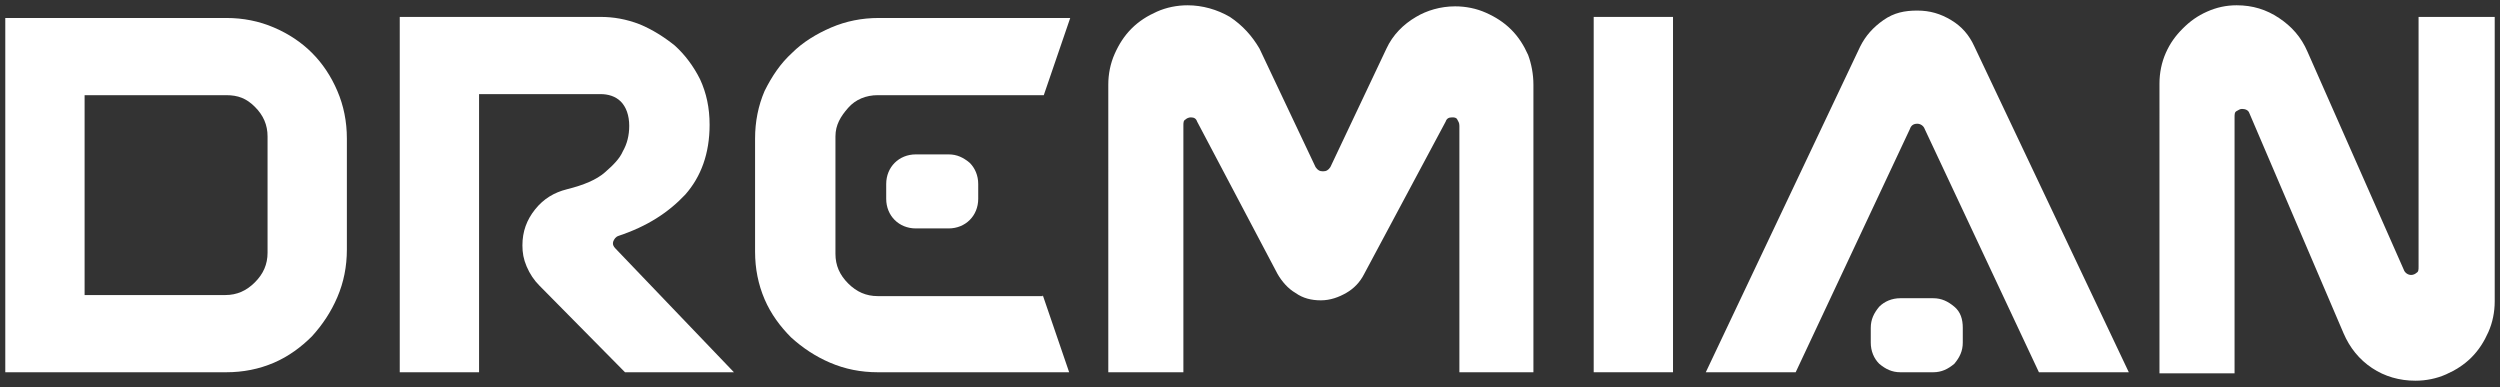
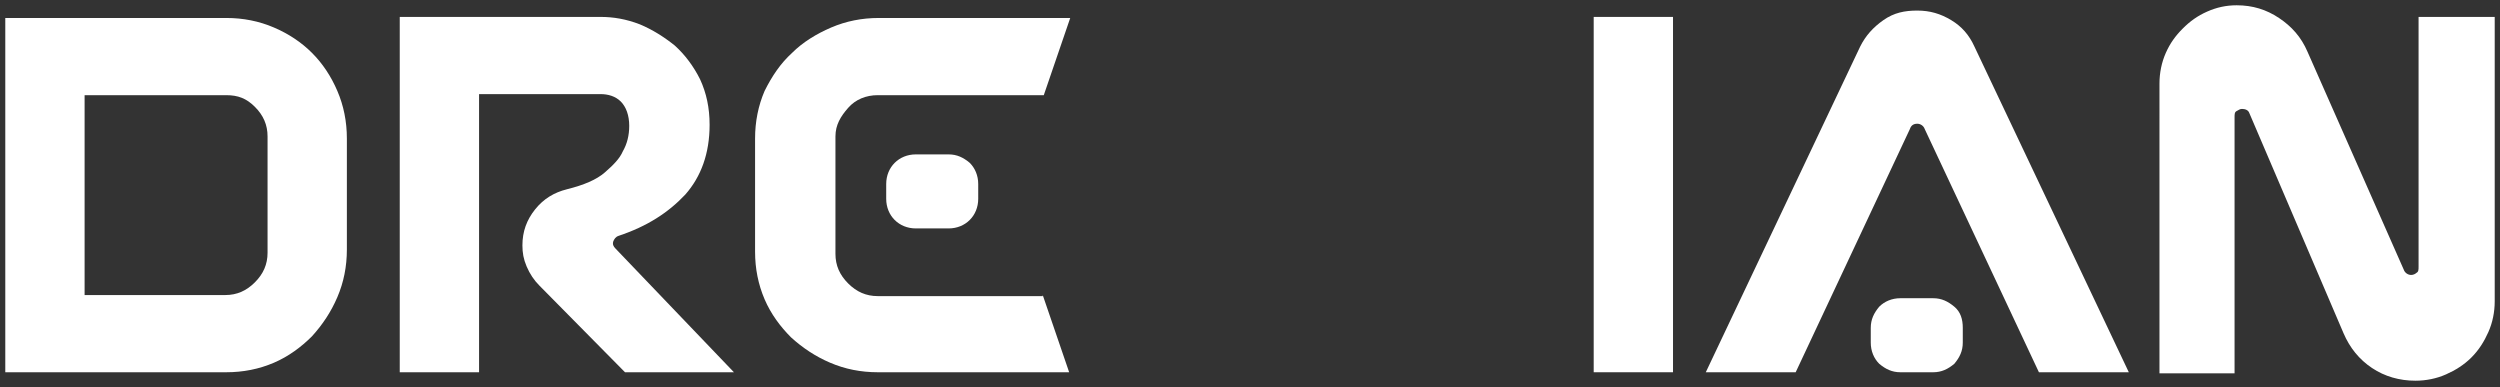
<svg xmlns="http://www.w3.org/2000/svg" version="1.1" id="Слой_1" x="0px" y="0px" viewBox="0 0 236.4 36.6" style="enable-background:new 0 0 236.4 36.6;" xml:space="preserve">
  <rect x="0" y="0" width="236.4" height="36.6" fill="#333333" stroke="none" />
  <style type="text/css">
	.st0{fill:#FFFFFF;}
</style>
  <g>
    <path class="st0" d="M21.4,1.7c1.6,0,3.1,0.3,4.5,0.9c1.4,0.6,2.6,1.4,3.6,2.4c1,1,1.8,2.2,2.4,3.6c0.6,1.4,0.9,2.9,0.9,4.5v10.5   c0,1.6-0.3,3.1-0.9,4.5c-0.6,1.4-1.4,2.6-2.4,3.7c-1,1-2.2,1.9-3.6,2.5c-1.4,0.6-2.9,0.9-4.5,0.9H0.5V1.7H21.4z M25.3,12.9   c0-1.1-0.4-2-1.2-2.8S22.5,9,21.4,9H8v18.9h13.3c1.1,0,2-0.4,2.8-1.2c0.8-0.8,1.2-1.7,1.2-2.8V12.9z" />
    <path class="st0" d="M69.4,35.2H59.1L51,27c-0.5-0.5-0.9-1.1-1.2-1.8c-0.3-0.7-0.4-1.3-0.4-2c0-1.3,0.4-2.4,1.2-3.4   c0.8-1,1.8-1.6,3-1.9c1.6-0.4,2.8-0.9,3.6-1.6c0.8-0.7,1.4-1.3,1.7-2c0.4-0.7,0.6-1.5,0.6-2.4c0-1-0.3-1.8-0.8-2.3   c-0.5-0.5-1.2-0.7-1.9-0.7H45.3l0,26.3h-7.5V1.6h19c1.2,0,2.4,0.2,3.7,0.7c1.2,0.5,2.3,1.2,3.3,2c1,0.9,1.8,2,2.4,3.2   c0.6,1.3,0.9,2.7,0.9,4.3c0,2.7-0.8,4.9-2.3,6.6c-1.6,1.7-3.6,3-6.3,3.9c-0.3,0.1-0.4,0.3-0.5,0.5c-0.1,0.3,0,0.5,0.2,0.7   L69.4,35.2z" />
    <path class="st0" d="M98.6,27.9l2.5,7.3H83c-1.6,0-3.1-0.3-4.5-0.9c-1.4-0.6-2.6-1.4-3.7-2.4c-1-1-1.9-2.2-2.5-3.6   c-0.6-1.4-0.9-2.9-0.9-4.5V13.1c0-1.6,0.3-3.1,0.9-4.5C73,7.2,73.8,6,74.9,5c1-1,2.3-1.8,3.7-2.4c1.4-0.6,2.9-0.9,4.5-0.9h18.1   l-2.5,7.3H83c-1.1,0-2.1,0.4-2.8,1.2S79,11.8,79,12.9V24c0,1.1,0.4,2,1.2,2.8c0.8,0.8,1.7,1.2,2.8,1.2H98.6z M86.6,21.6   c-0.8,0-1.5-0.3-2-0.8c-0.5-0.5-0.8-1.2-0.8-2v-1.4c0-0.8,0.3-1.5,0.8-2c0.5-0.5,1.2-0.8,2-0.8h3.1c0.8,0,1.4,0.3,2,0.8   c0.5,0.5,0.8,1.2,0.8,2v1.4c0,0.8-0.3,1.5-0.8,2c-0.5,0.5-1.2,0.8-2,0.8H86.6z" />
-     <path class="st0" d="M137.6,0.6c1,0,2,0.2,2.9,0.6c0.9,0.4,1.7,0.9,2.4,1.6c0.7,0.7,1.2,1.5,1.6,2.4C144.8,6,145,7,145,8v27.2H138   V11.9c0-0.3-0.1-0.4-0.2-0.6s-0.3-0.2-0.5-0.2c-0.3,0-0.5,0.1-0.6,0.4L129,25.9c-0.4,0.8-1,1.4-1.7,1.8c-0.7,0.4-1.5,0.7-2.4,0.7   c-0.9,0-1.7-0.2-2.4-0.7c-0.7-0.4-1.3-1.1-1.7-1.8l-7.6-14.4c-0.1-0.3-0.3-0.4-0.6-0.4c-0.2,0-0.4,0.1-0.5,0.2   c-0.2,0.1-0.2,0.3-0.2,0.6v23.3h-7.1V8c0-1,0.2-2,0.6-2.9c0.4-0.9,0.9-1.7,1.6-2.4s1.5-1.2,2.4-1.6c0.9-0.4,1.9-0.6,2.9-0.6   c1.4,0,2.8,0.4,4,1.1c1.2,0.8,2.1,1.8,2.8,3l5.3,11.2c0.2,0.3,0.4,0.4,0.7,0.4c0.3,0,0.5-0.1,0.7-0.4l5.3-11.2   c0.6-1.3,1.6-2.3,2.8-3C134.9,1,136.2,0.6,137.6,0.6z" />
    <path class="st0" d="M150.7,35.2V1.6h7.5v33.6H150.7z" />
    <path class="st0" d="M201.3,35.2h-8.5l-10.8-23c-0.1-0.3-0.4-0.5-0.7-0.5c-0.4,0-0.6,0.2-0.7,0.5l-10.8,23h-8.5l14.6-30.8   c0.5-1,1.2-1.8,2.2-2.5s2-0.9,3.2-0.9c1.2,0,2.2,0.3,3.2,0.9c1,0.6,1.7,1.4,2.2,2.5L201.3,35.2z M179.7,35.2c-0.8,0-1.4-0.3-2-0.8   c-0.5-0.5-0.8-1.2-0.8-2V31c0-0.8,0.3-1.4,0.8-2c0.5-0.5,1.2-0.8,2-0.8h3.1c0.8,0,1.4,0.3,2,0.8c0.6,0.5,0.8,1.2,0.8,2v1.4   c0,0.8-0.3,1.4-0.8,2c-0.6,0.5-1.2,0.8-2,0.8H179.7z" />
    <path class="st0" d="M235.9,1.6v26.9c0,1-0.2,2-0.6,2.9c-0.4,0.9-0.9,1.7-1.6,2.4s-1.5,1.2-2.4,1.6s-1.9,0.6-2.9,0.6   c-1.5,0-2.9-0.4-4.1-1.2c-1.2-0.8-2.1-1.9-2.7-3.3l-8.9-20.8c-0.1-0.3-0.4-0.4-0.7-0.4c-0.2,0-0.3,0.1-0.5,0.2   c-0.2,0.1-0.2,0.3-0.2,0.6v24.2h-7.1V7.9c0-1,0.2-2,0.6-2.9c0.4-0.9,0.9-1.6,1.6-2.3c0.7-0.7,1.4-1.2,2.3-1.6   c0.9-0.4,1.8-0.6,2.8-0.6c1.5,0,2.8,0.4,4,1.2c1.2,0.8,2.1,1.8,2.7,3.2l9.1,20.6c0.1,0.3,0.4,0.5,0.7,0.5c0.2,0,0.4-0.1,0.5-0.2   c0.2-0.1,0.2-0.3,0.2-0.6V1.6H235.9z" />
  </g>
</svg>